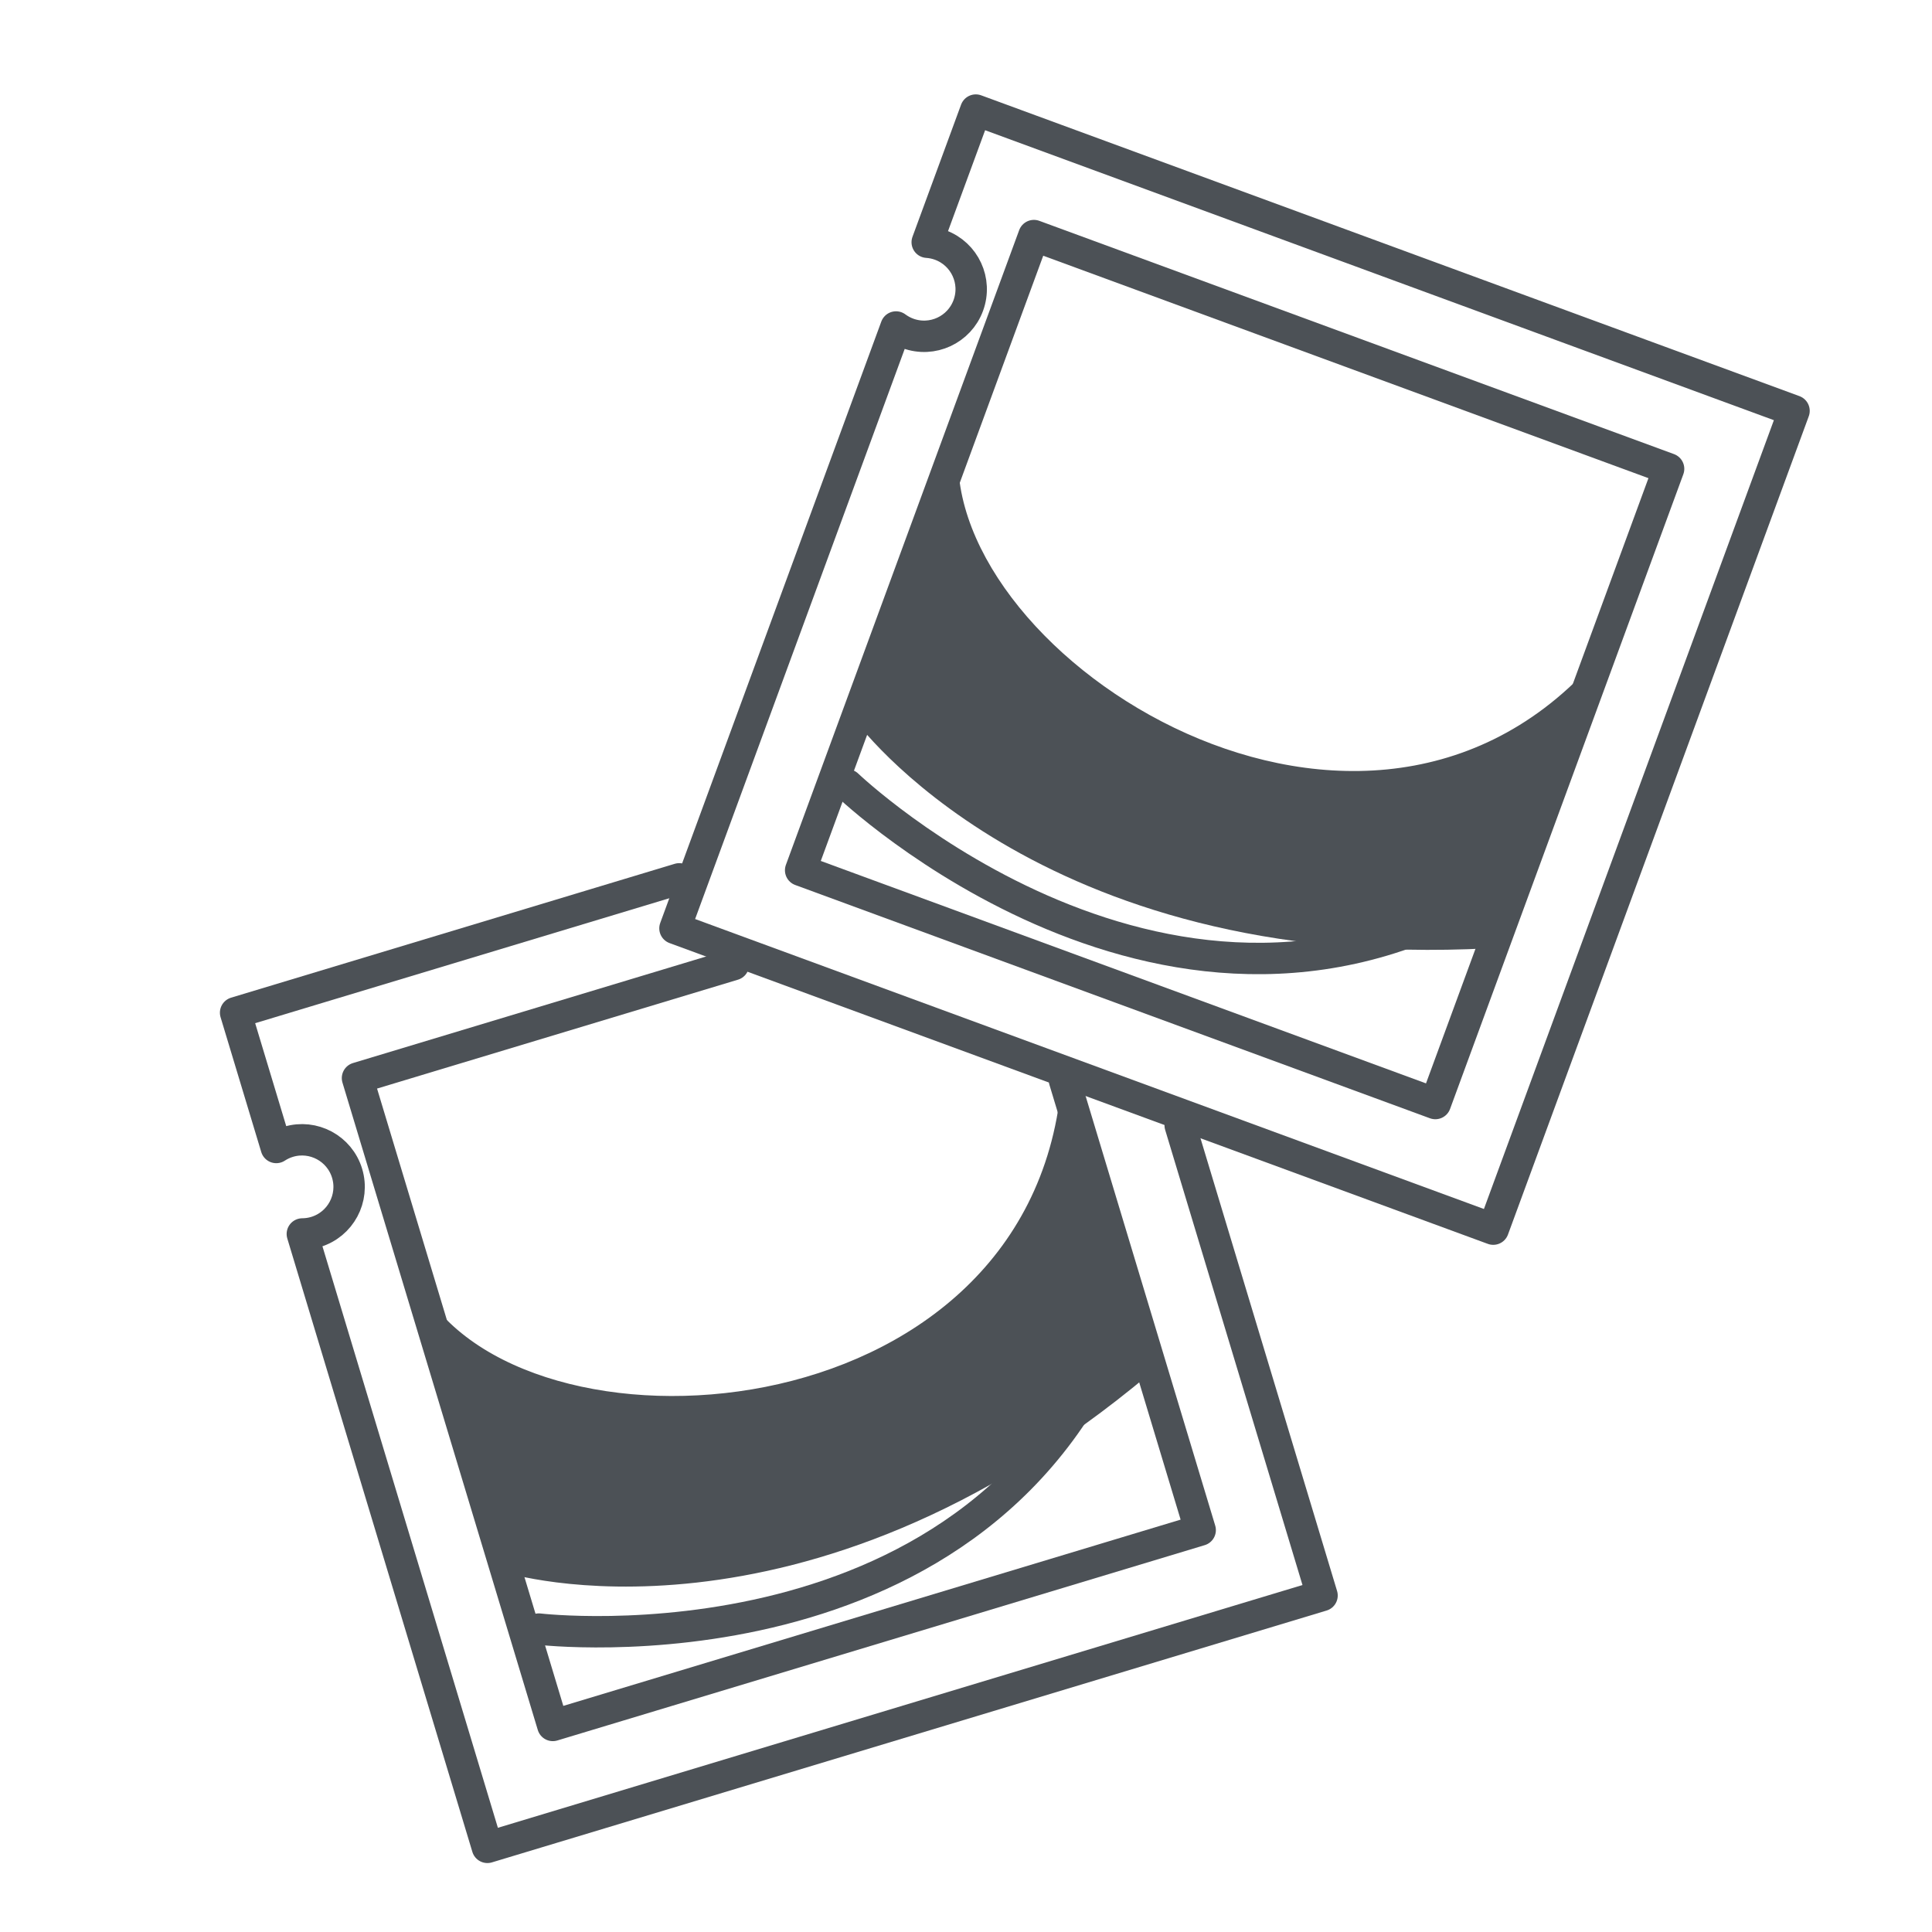
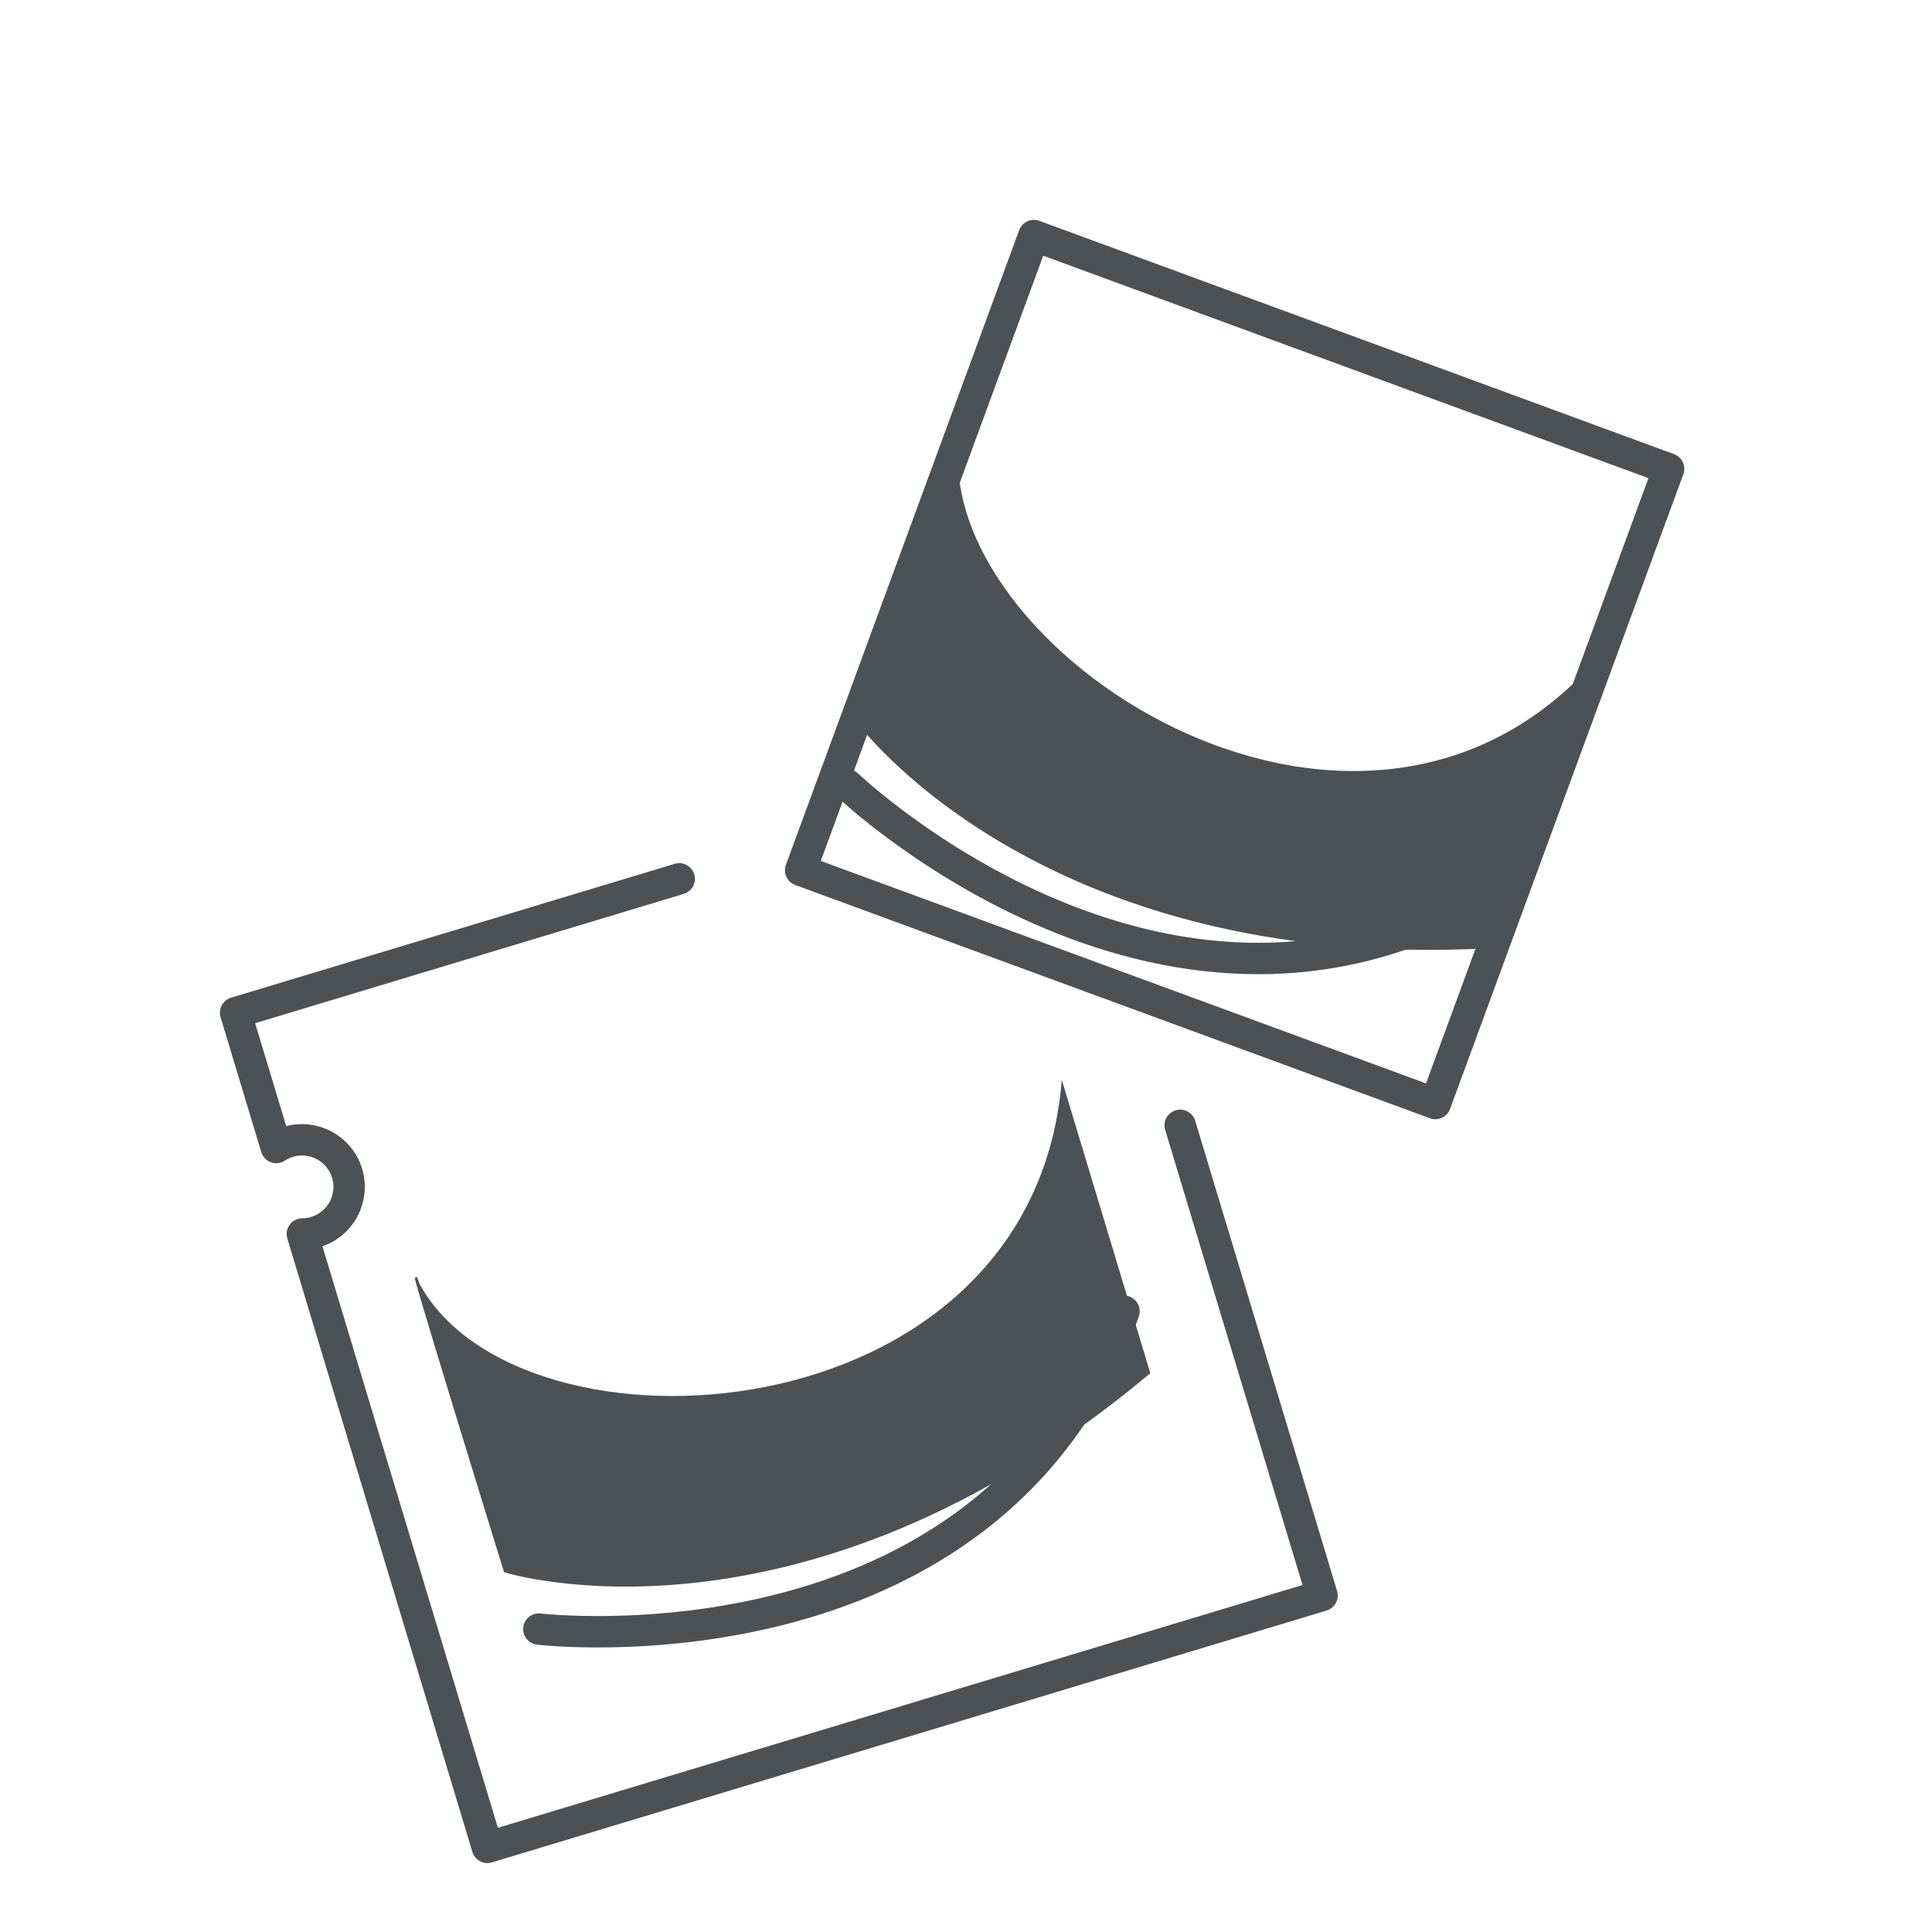
<svg xmlns="http://www.w3.org/2000/svg" id="Ebene_1" data-name="Ebene 1" viewBox="0 0 800 800">
  <defs>
    <style>
      .cls-1 {
        fill: none;
        stroke-linecap: round;
        stroke-linejoin: round;
        stroke-width: 13px;
      }

      .cls-1, .cls-2 {
        stroke: #4c5156;
      }

      .cls-2 {
        fill: #4c5156;
        stroke-miterlimit: 10;
      }
    </style>
  </defs>
  <g>
-     <polyline class="cls-1" points="440.76 447.29 496.97 633.59 228.91 714.47 148.03 446.41 303.71 399.44" />
    <path class="cls-1" d="m223.13,674.57s186.33,22.12,242.31-131.6" />
    <path class="cls-2" d="m475.75,568.45c-144.07,120.76-266.64,82.15-266.64,82.15,0,0-43.96-142.24-35.82-118.71,42.04,77.01,252.45,64.71,266.64-82.15l35.82,118.71Z" />
    <path class="cls-1" d="m281.26,363.91l-183.7,55.43,16.84,55.81c1.52-1,3.2-1.8,5.03-2.35,10.31-3.11,21.19,2.73,24.3,13.04,3.11,10.31-2.73,21.19-13.04,24.3-1.83.55-3.68.81-5.5.82l76.63,253.99,345.61-104.28-58.74-194.7" />
  </g>
  <g>
    <rect class="cls-1" x="371.2" y="137.27" width="280" height="280" transform="translate(127.06 -159.35) rotate(20.18)" />
    <path class="cls-1" d="m350.88,325.02s135.56,129.74,272.74,40.6" />
    <path class="cls-2" d="m616.52,392.17c-187.73,9.83-262.43-94.73-262.43-94.73,0,0,50.43-140.07,42.78-116.39-12.73,86.81,162.77,203.53,262.43,94.73l-42.78,116.39Z" />
-     <path class="cls-1" d="m404.06,45.58l-20.12,54.72c1.82.12,3.64.49,5.44,1.15,10.11,3.72,15.29,14.92,11.57,25.03-3.72,10.11-14.92,15.29-25.03,11.57-1.79-.66-3.42-1.56-4.89-2.65l-91.54,249.01,338.83,124.55,124.55-338.83L404.06,45.58Z" />
  </g>
</svg>